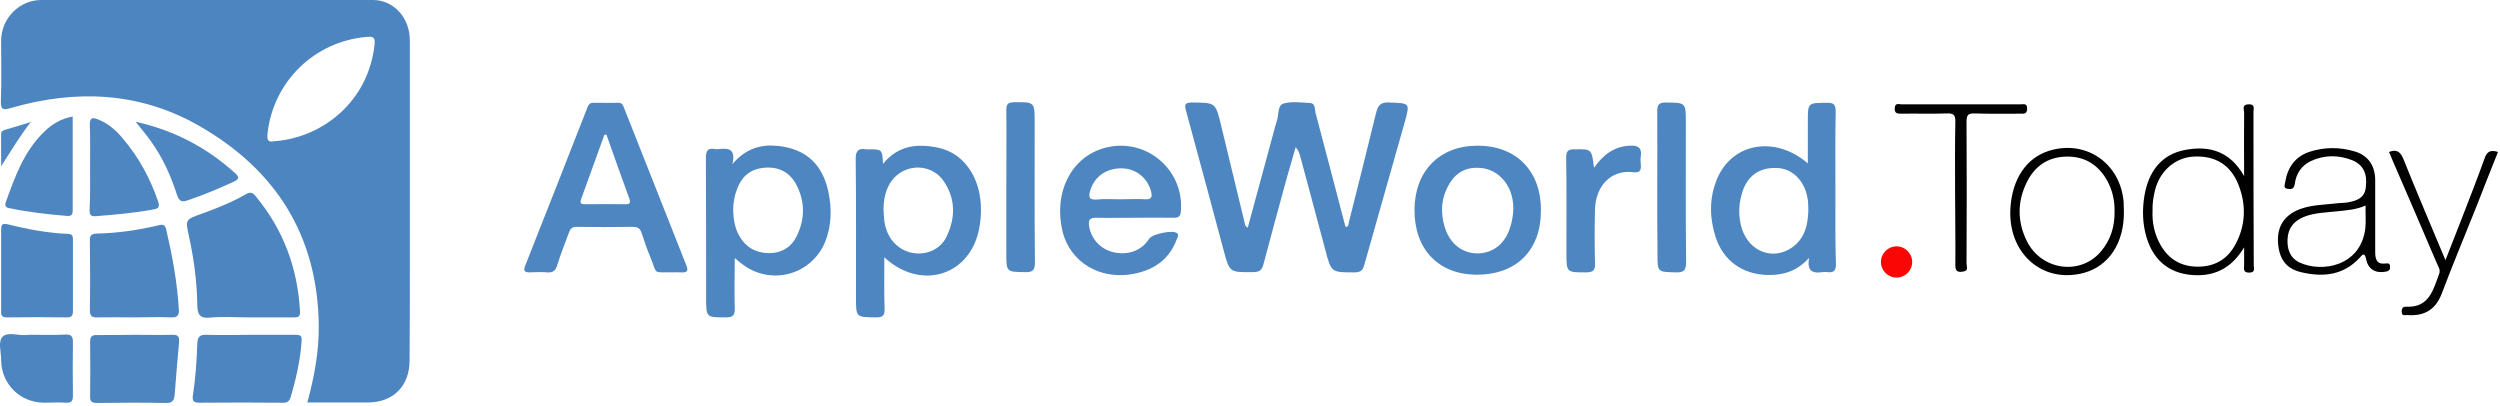
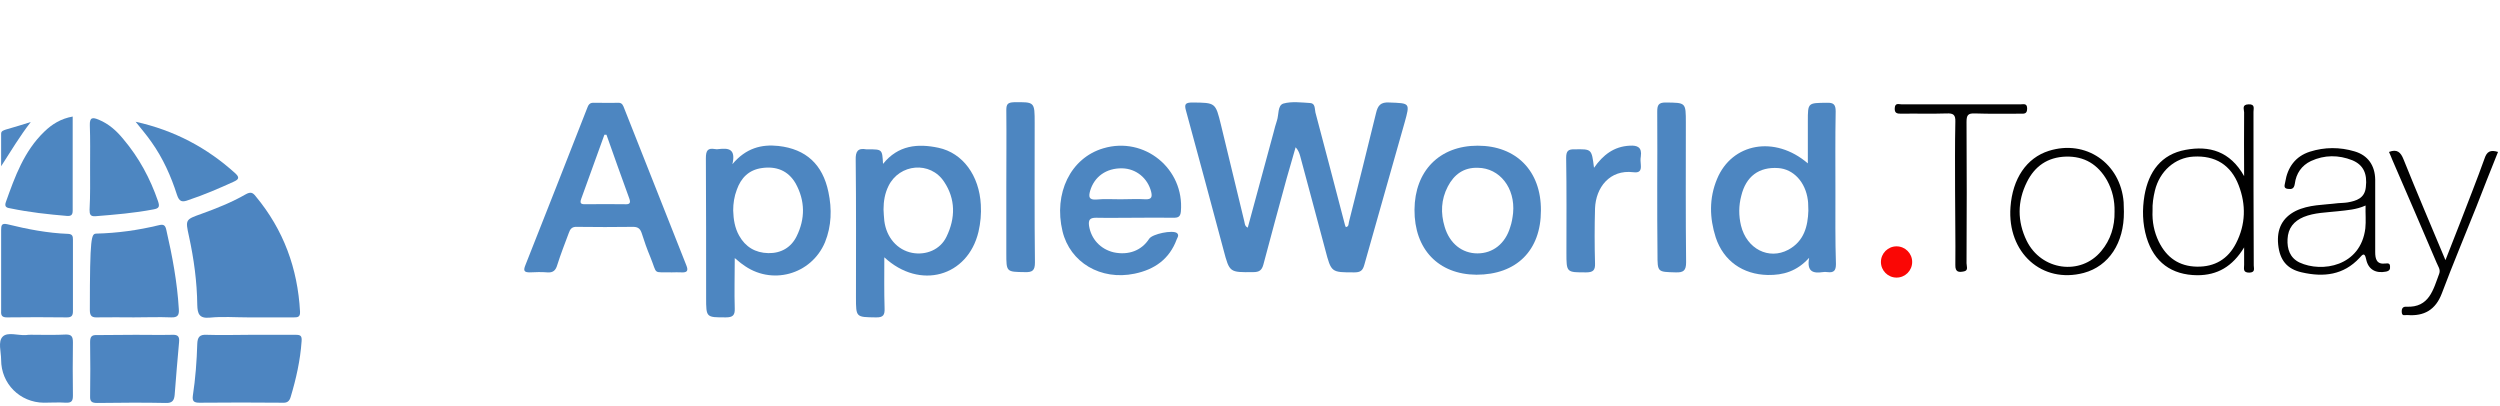
<svg xmlns="http://www.w3.org/2000/svg" width="160" height="26" viewBox="0 0 160 26" fill="none">
  <path d="M79.857 14.569C80.406 12.537 80.956 10.523 81.505 8.492C81.572 8.225 81.638 7.975 81.722 7.726C81.855 7.343 81.755 6.743 82.138 6.627C82.671 6.477 83.287 6.56 83.853 6.594C84.186 6.61 84.136 6.976 84.186 7.193C84.835 9.607 85.451 12.021 86.084 14.419C86.1 14.452 86.117 14.502 86.133 14.535C86.333 14.502 86.3 14.335 86.333 14.202C86.916 11.888 87.499 9.574 88.065 7.243C88.181 6.743 88.365 6.527 88.914 6.56C90.246 6.61 90.246 6.577 89.896 7.842C89.047 10.872 88.165 13.903 87.316 16.949C87.216 17.316 87.066 17.432 86.683 17.432C85.201 17.432 85.201 17.449 84.818 15.984C84.285 13.969 83.736 11.955 83.203 9.957C83.153 9.79 83.087 9.607 82.92 9.424C82.737 10.073 82.537 10.739 82.354 11.389C81.855 13.237 81.338 15.085 80.856 16.933C80.756 17.299 80.589 17.416 80.206 17.416C78.691 17.432 78.691 17.449 78.308 16C77.509 13.037 76.727 10.073 75.911 7.11C75.778 6.66 75.861 6.56 76.327 6.56C77.792 6.577 77.792 6.56 78.142 7.992C78.641 10.057 79.141 12.121 79.64 14.186C79.674 14.319 79.657 14.469 79.857 14.569Z" fill="#4D86C1" />
  <path d="M15.905 20.313C15.073 20.313 14.241 20.246 13.425 20.329C12.742 20.396 12.642 20.063 12.626 19.53C12.609 18.032 12.409 16.567 12.093 15.118C11.86 14.052 11.86 14.052 12.892 13.686C13.858 13.336 14.823 12.954 15.722 12.438C16.022 12.271 16.172 12.304 16.372 12.571C18.153 14.718 19.052 17.183 19.202 19.946C19.219 20.296 19.052 20.313 18.802 20.313C17.853 20.313 16.871 20.313 15.905 20.313Z" fill="#4D85C1" />
-   <path d="M8.564 20.312C7.798 20.312 7.032 20.296 6.266 20.312C5.916 20.329 5.75 20.262 5.75 19.846C5.783 18.364 5.767 16.883 5.75 15.384C5.75 15.068 5.85 14.968 6.166 14.951C7.515 14.918 8.83 14.735 10.145 14.418C10.462 14.335 10.578 14.402 10.645 14.718C11.028 16.383 11.344 18.065 11.444 19.78C11.477 20.179 11.361 20.329 10.945 20.312C10.179 20.279 9.363 20.312 8.564 20.312Z" fill="#4D85C1" />
+   <path d="M8.564 20.312C7.798 20.312 7.032 20.296 6.266 20.312C5.916 20.329 5.75 20.262 5.75 19.846C5.75 15.068 5.85 14.968 6.166 14.951C7.515 14.918 8.83 14.735 10.145 14.418C10.462 14.335 10.578 14.402 10.645 14.718C11.028 16.383 11.344 18.065 11.444 19.78C11.477 20.179 11.361 20.329 10.945 20.312C10.179 20.279 9.363 20.312 8.564 20.312Z" fill="#4D85C1" />
  <path d="M16.022 21.428C16.987 21.428 17.953 21.428 18.919 21.428C19.218 21.428 19.335 21.478 19.302 21.844C19.218 23.06 18.952 24.242 18.602 25.407C18.519 25.69 18.369 25.79 18.086 25.774C16.321 25.757 14.54 25.757 12.775 25.774C12.425 25.774 12.292 25.69 12.342 25.324C12.509 24.225 12.592 23.11 12.625 22.011C12.642 21.595 12.758 21.395 13.241 21.428C14.174 21.461 15.106 21.428 16.022 21.428Z" fill="#4D85C1" />
  <path d="M0.073 17.249C0.073 16.4 0.073 15.551 0.073 14.718C0.073 14.419 0.106 14.269 0.472 14.352C1.754 14.668 3.036 14.918 4.368 14.968C4.635 14.985 4.668 15.118 4.668 15.335C4.668 16.866 4.668 18.381 4.668 19.913C4.668 20.196 4.585 20.313 4.285 20.313C3.003 20.296 1.721 20.296 0.439 20.313C0.123 20.313 0.056 20.179 0.073 19.913C0.073 19.014 0.073 18.131 0.073 17.249Z" fill="#4D85C1" />
  <path d="M8.681 21.428C9.463 21.428 10.245 21.445 11.028 21.428C11.394 21.412 11.494 21.545 11.461 21.894C11.361 23.026 11.261 24.142 11.178 25.274C11.145 25.624 11.028 25.807 10.612 25.79C9.147 25.757 7.682 25.774 6.233 25.79C5.9 25.79 5.75 25.724 5.767 25.357C5.784 24.209 5.784 23.043 5.767 21.894C5.767 21.545 5.867 21.428 6.216 21.445C7.032 21.445 7.865 21.428 8.681 21.428Z" fill="#4D85C1" />
  <path d="M64.404 12.004C64.404 10.356 64.421 8.708 64.404 7.043C64.404 6.66 64.504 6.56 64.887 6.543C66.219 6.527 66.219 6.51 66.219 7.875C66.219 10.856 66.202 13.819 66.236 16.799C66.236 17.299 66.086 17.432 65.603 17.416C64.404 17.399 64.404 17.416 64.404 16.2C64.404 14.818 64.404 13.403 64.404 12.004Z" fill="#4D86C1" />
  <path d="M106.063 11.971C106.063 10.356 106.079 8.758 106.063 7.143C106.063 6.727 106.146 6.56 106.595 6.56C107.894 6.577 107.894 6.543 107.894 7.859C107.894 10.839 107.877 13.803 107.911 16.783C107.911 17.316 107.744 17.449 107.245 17.432C106.079 17.399 106.079 17.432 106.079 16.25C106.062 14.818 106.063 13.386 106.063 11.971Z" fill="#4D86C1" />
  <path d="M102.016 10.739C102.599 9.907 103.298 9.374 104.297 9.324C104.796 9.291 105.096 9.424 105.013 10.007C104.979 10.19 104.996 10.373 105.013 10.556C105.046 10.939 104.913 11.072 104.53 11.022C103.015 10.839 102.132 12.005 102.082 13.337C102.049 14.519 102.049 15.684 102.082 16.866C102.099 17.299 101.949 17.432 101.516 17.432C100.251 17.432 100.251 17.449 100.251 16.167C100.251 14.152 100.268 12.121 100.234 10.107C100.234 9.674 100.351 9.541 100.784 9.557C101.866 9.541 101.866 9.524 102.016 10.739Z" fill="#4D86C1" />
  <path d="M5.766 10.689C5.766 9.807 5.782 8.908 5.749 8.025C5.732 7.509 5.916 7.493 6.315 7.659C6.964 7.926 7.464 8.375 7.897 8.908C8.896 10.09 9.612 11.422 10.111 12.87C10.228 13.22 10.194 13.337 9.812 13.403C8.596 13.636 7.364 13.736 6.132 13.836C5.766 13.869 5.732 13.703 5.732 13.42C5.782 12.504 5.766 11.588 5.766 10.689Z" fill="#4D86C1" />
  <path d="M4.652 7.459C4.652 9.49 4.652 11.488 4.652 13.486C4.652 13.769 4.535 13.836 4.285 13.819C3.086 13.719 1.871 13.586 0.672 13.336C0.473 13.303 0.256 13.27 0.373 12.937C0.955 11.305 1.538 9.674 2.837 8.425C3.336 7.942 3.902 7.592 4.652 7.459Z" fill="#4D86C1" />
  <path d="M2.337 21.428C2.953 21.428 3.569 21.445 4.185 21.411C4.584 21.395 4.667 21.545 4.667 21.911C4.651 23.043 4.651 24.175 4.667 25.307C4.667 25.64 4.601 25.79 4.218 25.773C3.752 25.74 3.269 25.773 2.803 25.773C1.271 25.757 0.072 24.558 0.072 23.026C0.072 22.51 -0.144 21.861 0.172 21.545C0.488 21.228 1.154 21.478 1.654 21.445C1.887 21.411 2.103 21.428 2.337 21.428Z" fill="#4D85C1" />
  <path d="M8.68 7.792C11.16 8.342 13.258 9.457 15.073 11.105C15.356 11.372 15.256 11.488 14.973 11.622C14.024 12.055 13.059 12.471 12.059 12.804C11.66 12.954 11.477 12.92 11.327 12.471C10.944 11.272 10.428 10.123 9.695 9.091C9.396 8.658 9.063 8.275 8.68 7.792Z" fill="#4D86C1" />
  <path d="M159.873 9.724C159.406 10.889 158.94 12.055 158.491 13.22C157.758 15.068 156.976 16.916 156.276 18.781C155.877 19.83 155.144 20.246 154.079 20.163C153.929 20.146 153.729 20.263 153.712 19.98C153.696 19.747 153.779 19.613 154.012 19.63C155.477 19.697 155.727 18.531 156.11 17.515C156.21 17.249 156.027 17.033 155.943 16.816C155.011 14.618 154.062 12.437 153.113 10.24C153.046 10.073 152.98 9.907 152.896 9.724C153.413 9.524 153.646 9.74 153.829 10.206C154.678 12.321 155.577 14.419 156.509 16.65C156.859 15.751 157.175 14.968 157.475 14.186C157.991 12.837 158.524 11.505 159.007 10.156C159.157 9.69 159.39 9.574 159.873 9.724Z" fill="#010101" />
  <path d="M125.125 12.254C125.125 10.773 125.109 9.274 125.142 7.792C125.159 7.343 125.009 7.243 124.593 7.26C123.627 7.293 122.645 7.26 121.679 7.276C121.429 7.276 121.246 7.26 121.263 6.927C121.279 6.56 121.529 6.677 121.696 6.677C124.243 6.677 126.774 6.677 129.321 6.677C129.504 6.677 129.737 6.594 129.737 6.943C129.737 7.309 129.537 7.276 129.304 7.276C128.339 7.276 127.356 7.293 126.391 7.26C125.941 7.243 125.858 7.376 125.858 7.809C125.875 10.822 125.875 13.836 125.858 16.849C125.858 17.033 125.991 17.299 125.708 17.366C125.392 17.432 125.125 17.449 125.142 16.949C125.159 15.384 125.125 13.819 125.125 12.254Z" fill="#020202" />
  <path d="M1.97 7.809C1.271 8.708 0.705 9.657 0.072 10.639C0.072 9.94 0.072 9.241 0.072 8.558C0.072 8.375 0.239 8.342 0.372 8.292C0.905 8.142 1.438 7.975 1.97 7.809Z" fill="#4F87C2" />
-   <path d="M26.229 17.632C26.229 12.62 26.229 7.592 26.229 2.581C26.229 1.132 25.196 0 23.864 0C16.805 0 9.729 0 2.67 0C1.238 -0.016 0.072 1.182 0.072 2.614C0.072 3.896 0.106 5.178 0.056 6.46C0.039 7.043 0.206 7.06 0.705 6.91C4.851 5.711 8.913 5.878 12.693 8.025C17.621 10.822 20.335 15.051 20.401 20.829C20.418 22.494 20.118 24.109 19.669 25.757C21.001 25.757 22.266 25.757 23.548 25.757C25.163 25.757 26.212 24.708 26.212 23.076C26.229 21.262 26.229 19.447 26.229 17.632ZM23.981 2.764C23.615 6.544 20.568 8.841 17.521 9.041C17.138 9.124 17.088 8.941 17.121 8.558C17.471 5.245 20.102 2.664 23.431 2.365C23.715 2.348 24.014 2.281 23.981 2.764Z" fill="#4D85C1" />
  <path d="M43.926 16.983C42.594 13.636 41.279 10.273 39.947 6.927C39.88 6.76 39.83 6.577 39.581 6.577C39.048 6.594 38.515 6.577 37.965 6.577C37.732 6.577 37.649 6.727 37.583 6.91C36.267 10.273 34.952 13.62 33.62 16.983C33.487 17.316 33.537 17.432 33.903 17.432C34.269 17.416 34.652 17.399 35.019 17.432C35.401 17.466 35.568 17.299 35.668 16.949C35.884 16.267 36.151 15.584 36.4 14.918C36.484 14.668 36.6 14.502 36.917 14.519C38.115 14.535 39.314 14.535 40.513 14.519C40.812 14.519 40.962 14.618 41.062 14.902C41.229 15.434 41.412 15.95 41.628 16.467C42.094 17.615 41.745 17.399 42.994 17.432C43.193 17.432 43.41 17.416 43.61 17.432C43.959 17.449 44.076 17.349 43.926 16.983ZM39.947 13.07C39.148 13.053 38.348 13.07 37.533 13.07C37.3 13.07 37.05 13.103 37.2 12.72C37.699 11.355 38.182 9.99 38.681 8.625C38.731 8.625 38.765 8.625 38.815 8.625C39.297 9.973 39.764 11.322 40.263 12.671C40.413 13.053 40.246 13.087 39.947 13.07Z" fill="#4D86C1" />
  <path d="M62.773 13.103C62.673 11.239 61.624 9.79 60.059 9.457C58.727 9.174 57.479 9.291 56.513 10.489C56.463 9.557 56.463 9.557 55.564 9.557C55.531 9.557 55.481 9.557 55.447 9.557C54.898 9.457 54.748 9.69 54.765 10.24C54.798 13.17 54.782 16.1 54.782 19.031C54.782 20.313 54.782 20.296 56.047 20.313C56.546 20.329 56.63 20.146 56.613 19.713C56.58 18.664 56.596 17.615 56.596 16.467C58.877 18.581 61.941 17.699 62.623 14.835C62.757 14.252 62.806 13.686 62.773 13.103ZM60.575 15.151C60.176 15.984 59.26 16.35 58.378 16.183C57.429 16 56.73 15.201 56.596 14.136C56.563 13.886 56.563 13.636 56.546 13.403C56.546 12.887 56.63 12.371 56.863 11.905C57.562 10.473 59.543 10.29 60.426 11.638C61.158 12.737 61.158 13.953 60.575 15.151Z" fill="#4D86C1" />
  <path d="M53.018 12.287C52.651 10.523 51.586 9.54 49.821 9.341C48.739 9.224 47.74 9.474 46.874 10.506C47.107 9.507 46.608 9.474 46.008 9.54C45.925 9.557 45.842 9.557 45.758 9.54C45.292 9.457 45.176 9.64 45.176 10.123C45.192 13.103 45.192 16.067 45.192 19.047C45.192 20.329 45.192 20.312 46.458 20.312C46.891 20.312 47.041 20.179 47.024 19.746C46.991 18.714 47.024 17.682 47.024 16.516C47.274 16.716 47.39 16.833 47.523 16.916C49.338 18.298 51.919 17.599 52.801 15.501C53.217 14.469 53.251 13.386 53.018 12.287ZM50.986 15.118C50.637 15.834 49.987 16.217 49.172 16.2C48.339 16.183 47.706 15.8 47.307 15.085C47.024 14.585 46.941 14.036 46.924 13.47C46.924 13.02 46.991 12.57 47.157 12.138C47.423 11.388 47.923 10.872 48.755 10.756C49.671 10.623 50.437 10.906 50.92 11.738C51.536 12.854 51.536 14.002 50.986 15.118Z" fill="#4D86C1" />
  <path d="M117.467 12.321C117.467 10.589 117.45 8.858 117.483 7.126C117.483 6.693 117.35 6.56 116.917 6.577C115.702 6.593 115.702 6.56 115.702 7.759C115.702 8.075 115.702 8.375 115.702 8.691C115.702 9.257 115.702 9.807 115.702 10.456C113.587 8.641 110.84 9.157 109.891 11.455C109.375 12.687 109.408 13.953 109.808 15.201C110.307 16.7 111.539 17.565 113.138 17.599C114.12 17.615 115.002 17.366 115.785 16.5C115.618 17.416 116.068 17.499 116.651 17.416C116.751 17.399 116.851 17.399 116.967 17.416C117.367 17.465 117.5 17.316 117.5 16.899C117.45 15.368 117.467 13.836 117.467 12.321ZM114.453 15.984C113.204 16.65 111.789 15.934 111.423 14.435C111.273 13.803 111.273 13.17 111.44 12.537C111.739 11.289 112.572 10.672 113.804 10.756C114.786 10.822 115.552 11.655 115.702 12.804C115.735 13.003 115.718 13.22 115.735 13.486C115.702 14.469 115.469 15.434 114.453 15.984Z" fill="#4D86C1" />
  <path d="M70.615 9.491C68.517 10.107 67.418 12.371 68.001 14.802C68.484 16.8 70.448 17.965 72.613 17.515C73.895 17.249 74.844 16.583 75.31 15.318C75.36 15.201 75.476 15.051 75.327 14.918C75.06 14.702 73.745 14.968 73.545 15.284C73.062 16.034 72.23 16.35 71.281 16.15C70.432 15.95 69.832 15.301 69.699 14.452C69.649 14.069 69.749 13.936 70.149 13.936C70.981 13.953 71.797 13.936 72.629 13.936C73.462 13.936 74.278 13.919 75.11 13.936C75.41 13.936 75.543 13.869 75.576 13.536C75.809 10.806 73.245 8.708 70.615 9.491ZM73.312 12.754C72.779 12.72 72.246 12.754 71.714 12.754C71.198 12.754 70.681 12.72 70.165 12.77C69.683 12.804 69.666 12.587 69.766 12.221C70.032 11.305 70.798 10.756 71.814 10.773C72.713 10.789 73.462 11.405 73.678 12.288C73.745 12.587 73.712 12.77 73.312 12.754Z" fill="#4D86C1" />
  <path d="M94.573 9.324C92.126 9.324 90.544 10.939 90.528 13.42C90.511 15.95 92.059 17.565 94.49 17.582C97.054 17.582 98.619 16.034 98.619 13.47C98.636 10.939 97.037 9.324 94.573 9.324ZM96.838 13.636C96.804 13.936 96.754 14.252 96.654 14.535C96.338 15.601 95.539 16.217 94.557 16.217C93.574 16.217 92.775 15.584 92.459 14.519C92.192 13.636 92.226 12.77 92.659 11.938C93.058 11.172 93.674 10.706 94.59 10.739C95.972 10.756 96.987 12.021 96.838 13.636Z" fill="#4D86C1" />
  <path d="M144.223 7.16C144.223 6.943 144.34 6.66 143.907 6.677C143.457 6.693 143.624 6.993 143.624 7.193C143.607 8.508 143.624 9.807 143.624 11.272C142.725 9.674 141.393 9.307 139.878 9.59C138.313 9.873 137.513 10.989 137.247 12.504C137.097 13.403 137.114 14.302 137.38 15.201C137.863 16.783 138.978 17.599 140.627 17.615C141.909 17.615 142.874 17.066 143.624 15.834C143.624 16.333 143.624 16.633 143.624 16.949C143.624 17.183 143.524 17.449 143.957 17.449C144.356 17.432 144.24 17.183 144.24 16.983C144.223 13.669 144.223 10.406 144.223 7.16ZM143.108 15.568C142.591 16.583 141.742 17.083 140.61 17.066C139.461 17.049 138.662 16.483 138.163 15.468C137.863 14.851 137.73 14.186 137.763 13.486C137.746 13.053 137.813 12.62 137.913 12.204C138.213 10.956 139.195 10.09 140.377 10.023C141.776 9.94 142.775 10.556 143.274 11.855C143.757 13.103 143.724 14.369 143.108 15.568Z" fill="black" />
  <path d="M152.663 16.866C152.097 16.933 152.013 16.566 152.013 16.134C152.013 15.351 152.013 14.569 152.013 13.786C152.013 13.02 152.013 12.254 152.013 11.488C151.997 10.589 151.547 9.94 150.698 9.69C149.749 9.407 148.783 9.407 147.834 9.707C146.902 10.007 146.403 10.706 146.253 11.655C146.236 11.805 146.103 12.054 146.419 12.088C146.669 12.121 146.819 12.088 146.869 11.755C146.952 11.105 147.302 10.589 147.901 10.306C148.767 9.907 149.666 9.907 150.548 10.256C151.264 10.556 151.514 11.122 151.414 11.971C151.347 12.687 150.815 12.854 150.249 12.954C150.049 12.987 149.832 12.987 149.632 13.003C148.717 13.12 147.768 13.087 146.919 13.503C146.07 13.936 145.703 14.652 145.803 15.651C145.903 16.633 146.353 17.216 147.318 17.432C148.7 17.748 149.982 17.615 151.014 16.5C151.181 16.317 151.331 16.1 151.431 16.583C151.564 17.249 152.047 17.515 152.713 17.382C152.929 17.332 152.979 17.232 152.962 17.049C152.962 16.833 152.813 16.849 152.663 16.866ZM151.381 14.618C151.081 17.049 148.6 17.465 147.168 16.799C146.552 16.5 146.369 15.934 146.403 15.301C146.436 14.602 146.802 14.152 147.435 13.886C148.134 13.603 148.883 13.603 149.616 13.52C150.215 13.453 150.798 13.42 151.397 13.153C151.381 13.669 151.431 14.152 151.381 14.618Z" fill="#010101" />
  <path d="M135.913 12.937C135.713 10.439 133.482 8.908 131.118 9.657C129.703 10.107 128.804 11.422 128.671 13.253C128.454 16.167 130.685 18.181 133.366 17.465C134.964 17.033 135.947 15.551 135.93 13.553C135.913 13.336 135.93 13.137 135.913 12.937ZM134.481 16.067C133.166 17.665 130.635 17.316 129.703 15.401C129.104 14.169 129.104 12.887 129.72 11.655C130.219 10.639 131.052 10.056 132.217 10.023C133.399 9.99 134.265 10.523 134.848 11.538C135.197 12.171 135.347 12.837 135.331 13.553C135.347 14.485 135.081 15.351 134.481 16.067Z" fill="#010101" />
  <path d="M121.379 17.766C121.931 17.766 122.379 17.318 122.379 16.766C122.379 16.214 121.931 15.766 121.379 15.766C120.827 15.766 120.379 16.214 120.379 16.766C120.379 17.318 120.827 17.766 121.379 17.766Z" fill="#FA0705" />
</svg>